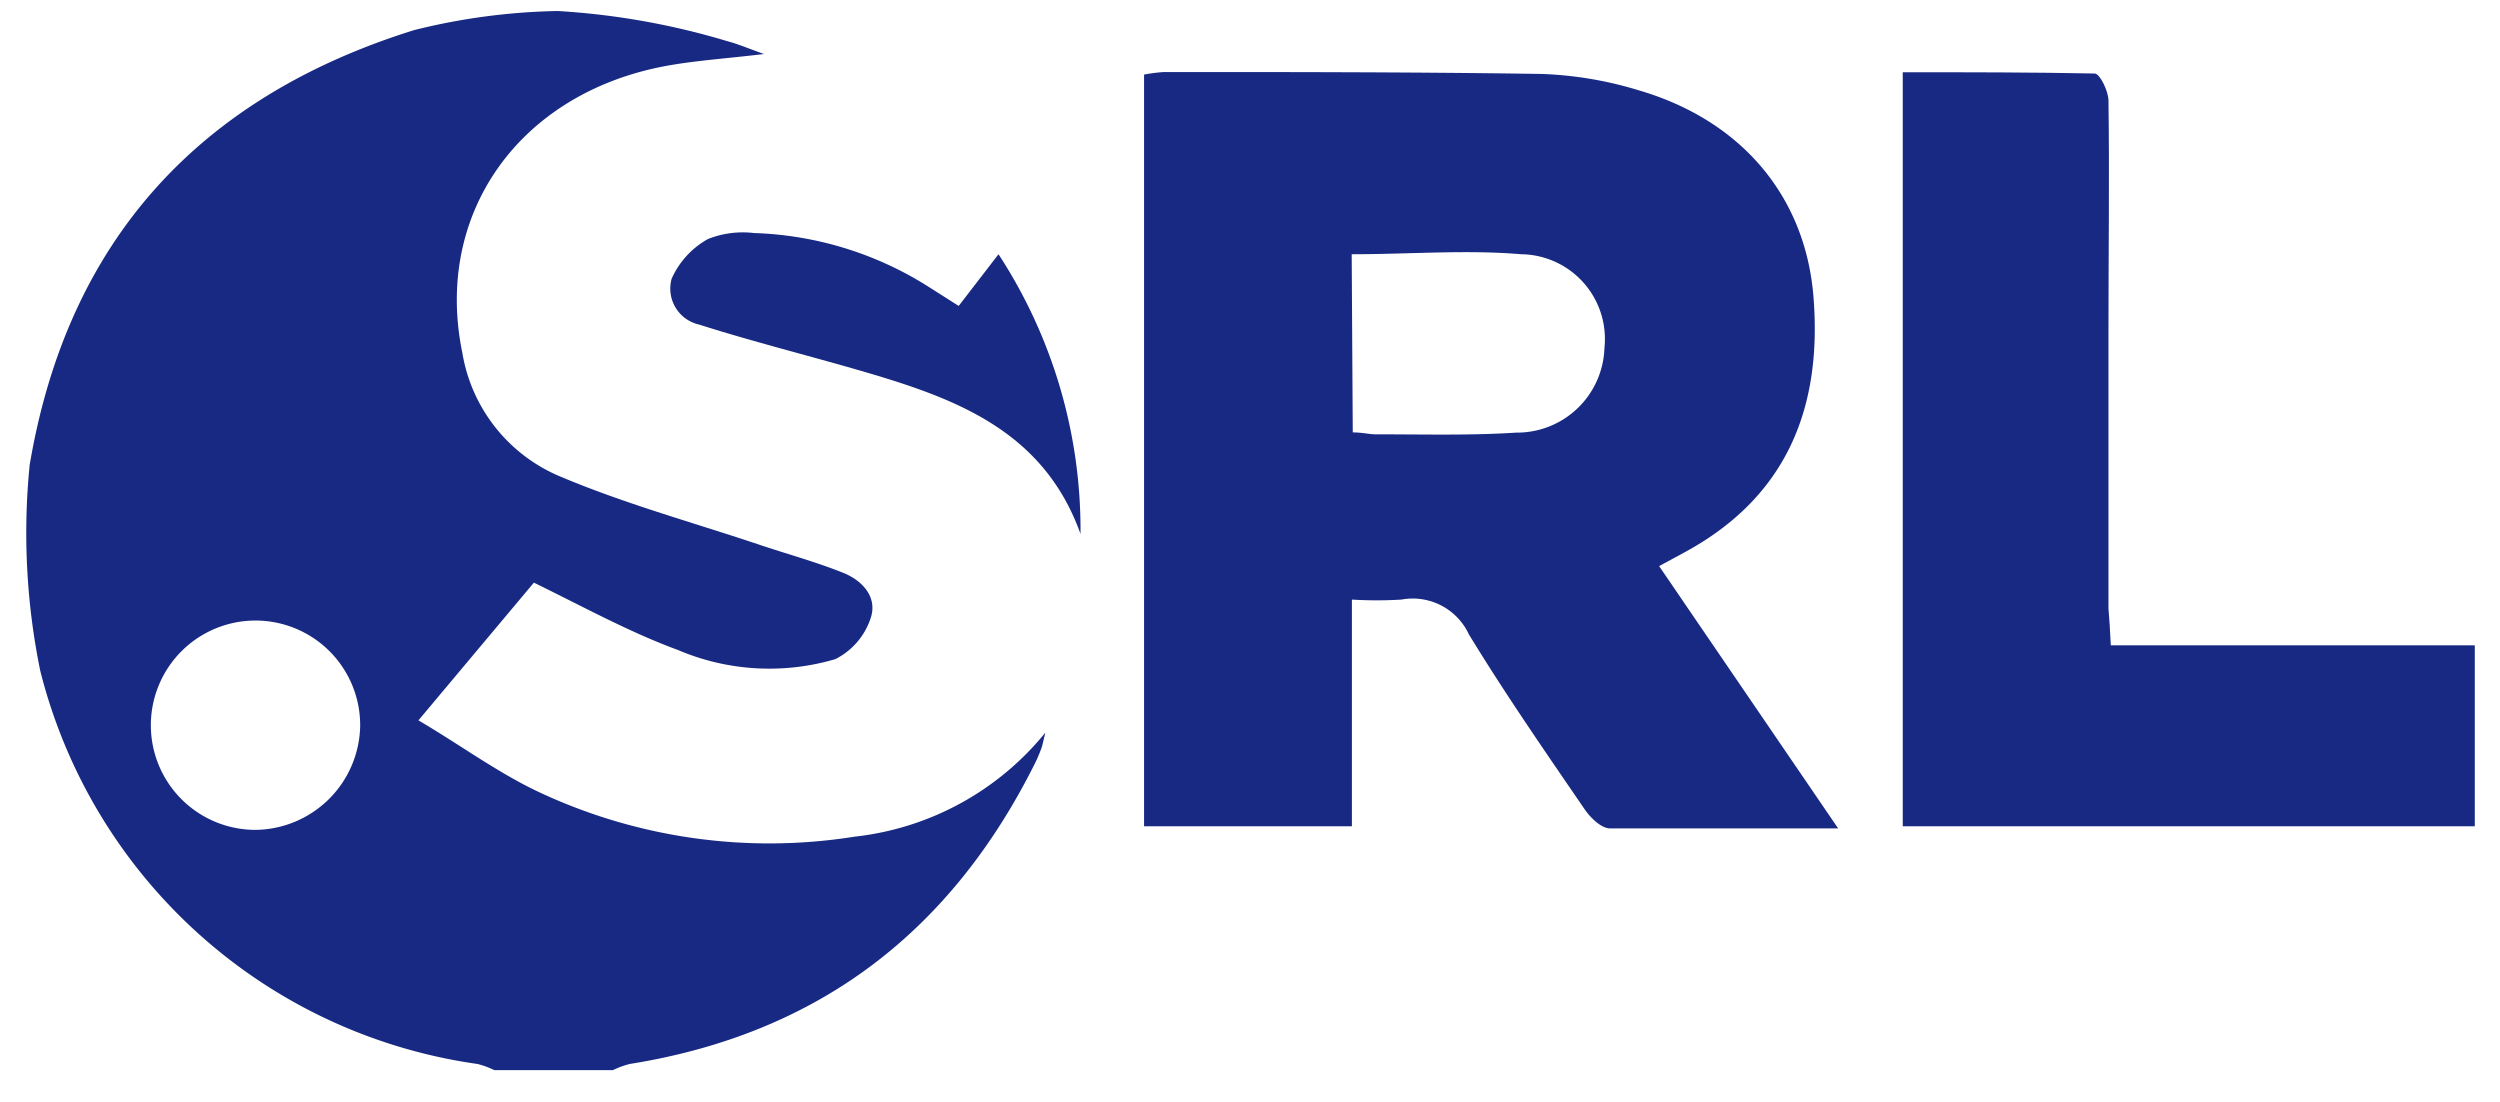
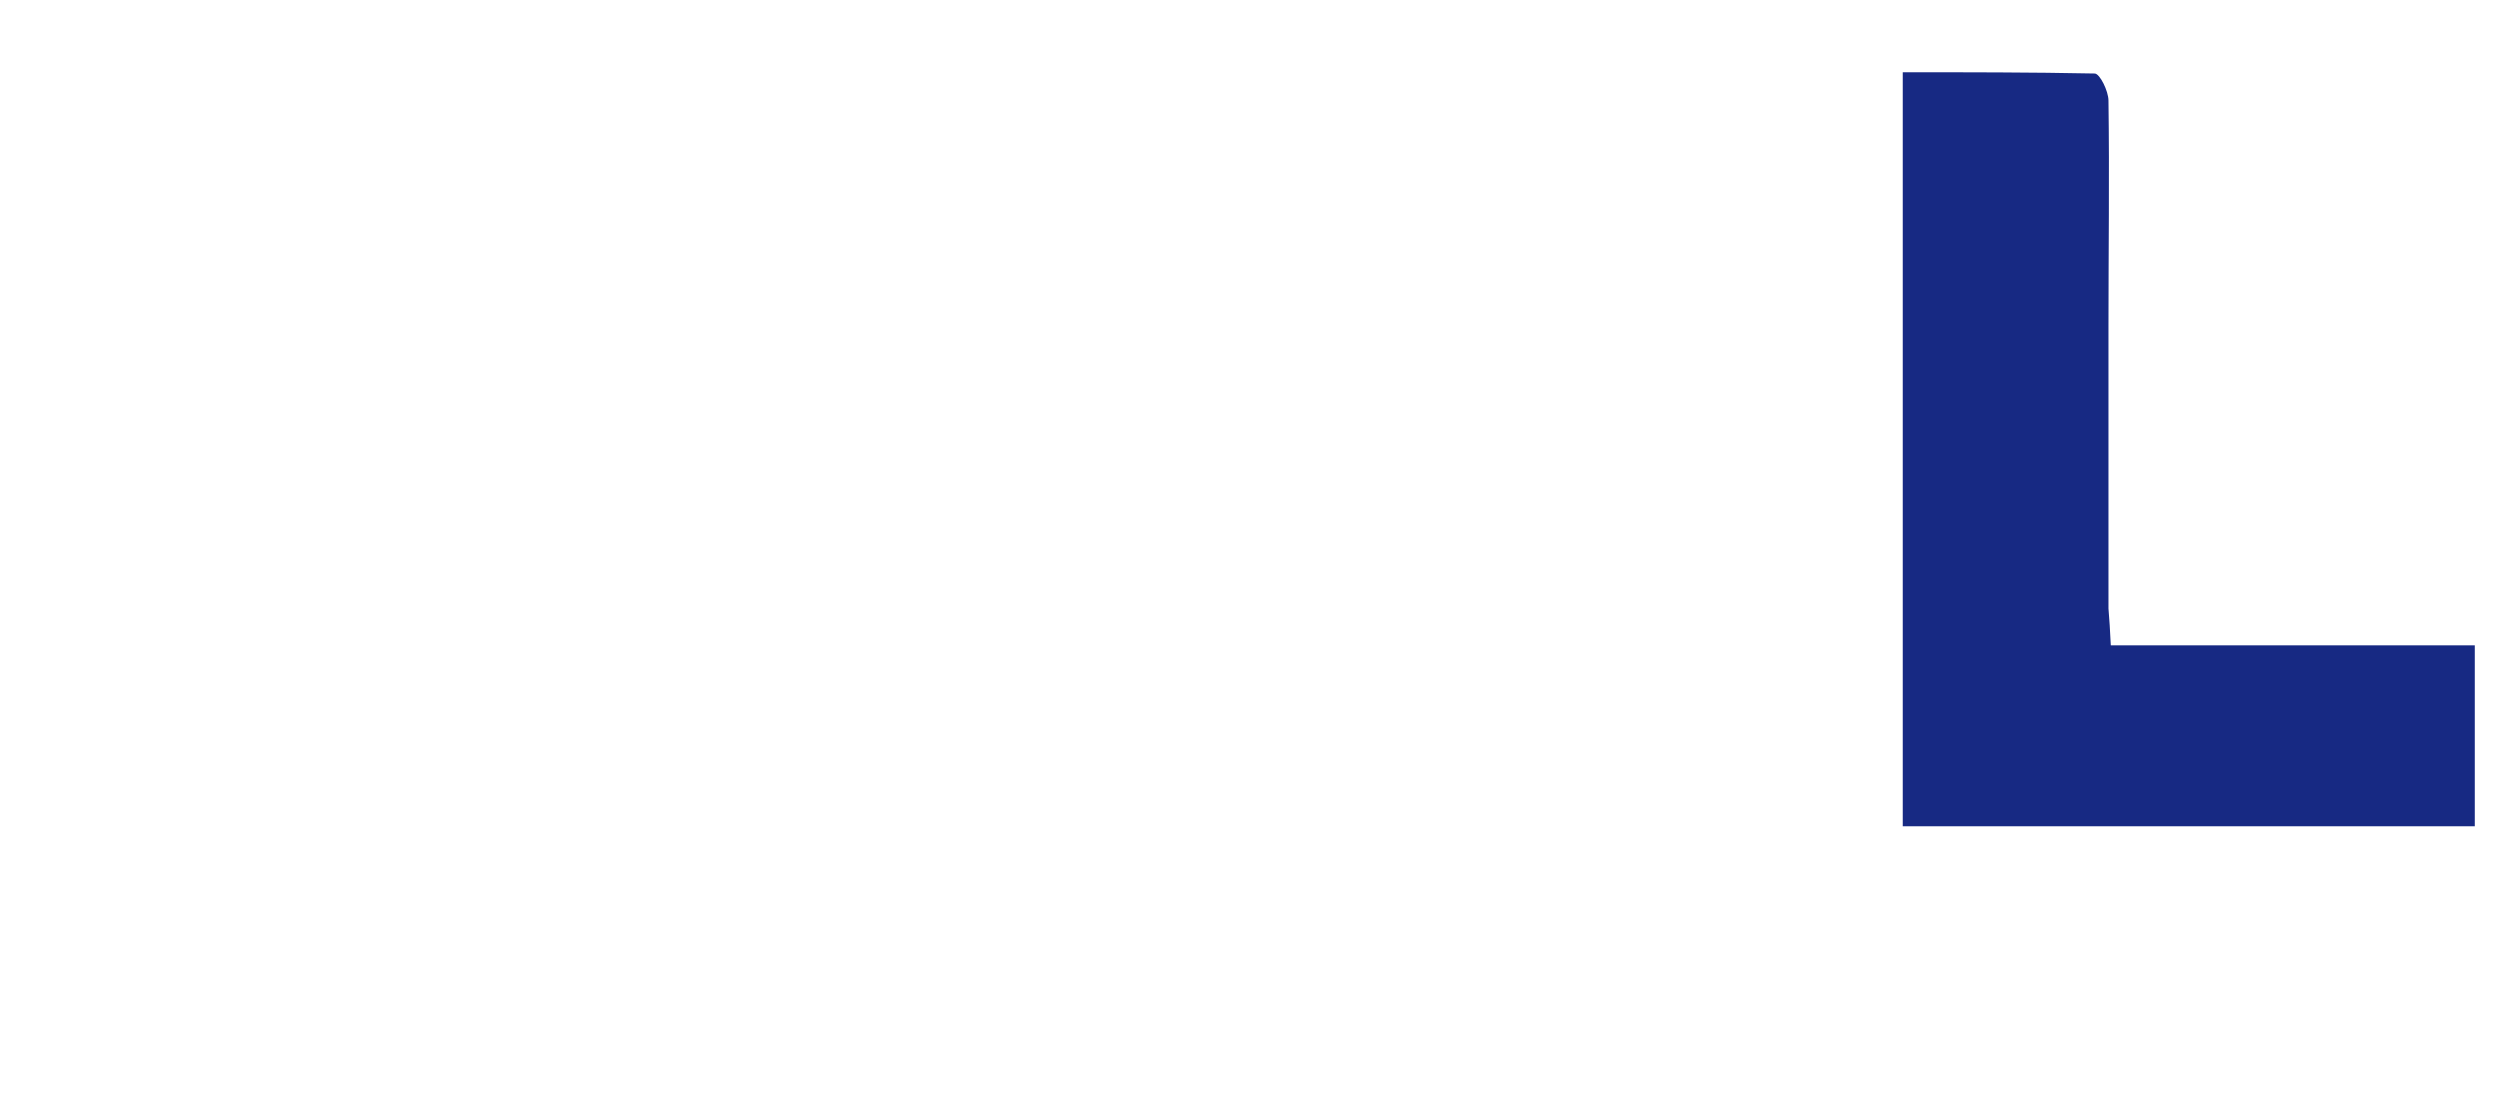
<svg xmlns="http://www.w3.org/2000/svg" viewBox="0 0 118 52">
  <defs>
    <style>
      .cls-1 {
        fill: #172983;
      }
    </style>
  </defs>
  <title>partners_tld</title>
  <g id="iconSrl">
    <g>
-       <path class="cls-1" d="M34.35,1.95c.46.12.9.31,1.71.6-1.83.22-3.29.31-4.72.58-6.88,1.32-10.86,7-9.52,13.51a7.69,7.69,0,0,0,4.48,5.79c3.06,1.31,6.31,2.2,9.48,3.26,1.33.45,2.7.82,4,1.34.92.36,1.66,1.16,1.31,2.16a3.33,3.33,0,0,1-1.66,1.92A11,11,0,0,1,32,30.68c-2.26-.83-4.39-2-6.8-3.18L19.75,34c2,1.18,3.69,2.43,5.59,3.34a25.6,25.6,0,0,0,15,2.15,13.49,13.49,0,0,0,9-4.91c-.11.45-.14.63-.21.8a6.43,6.43,0,0,1-.29.67c-4,8-10.29,12.76-19.12,14.17a4.2,4.2,0,0,0-.79.29H23.33a4,4,0,0,0-.79-.29A24.86,24.86,0,0,1,1.9,31.66a32.35,32.35,0,0,1-.5-9.71C3.18,11.39,9.36,4.6,19.55,1.42a30,30,0,0,1,6.77-.9A34.84,34.84,0,0,1,34.35,1.95ZM17,34.29a4.94,4.94,0,1,0-4.95,4.88A5,5,0,0,0,17,34.29Z" />
-       <path class="cls-1" d="M78.31,26.72,86.76,39.1c-3.79,0-7.28,0-10.77,0-.4,0-.91-.49-1.18-.88-1.87-2.73-3.76-5.46-5.48-8.28a2.92,2.92,0,0,0-3.18-1.64,19.27,19.27,0,0,1-2.34,0V39H54V3.52a7.58,7.58,0,0,1,.94-.12c5.94,0,11.88,0,17.82.09a17.74,17.74,0,0,1,4.58.77c4.86,1.42,7.85,5,8.25,9.68.44,5.25-1.22,9.49-6.06,12.12ZM63.85,20.41c.47,0,.81.1,1.14.09,2.19,0,4.39.06,6.57-.08a4.13,4.13,0,0,0,4.17-4A4,4,0,0,0,71.8,12c-2.6-.22-5.23,0-8,0Z" />
      <path class="cls-1" d="M99.63,30.46h17.18V39h-27V3.41c3.06,0,6.06,0,9.06.06.24,0,.65.83.65,1.28.05,3.56,0,7.11,0,10.67q0,6.65,0,13.3C99.56,29.24,99.6,29.76,99.63,30.46Z" />
-       <path class="cls-1" d="M45.25,14.44,47.13,12A23.79,23.79,0,0,1,51,25.2c-1.79-5-6.12-6.47-10.58-7.76-2.47-.71-5-1.35-7.42-2.12a1.74,1.74,0,0,1-1.3-2.16,4,4,0,0,1,1.72-1.88A4.45,4.45,0,0,1,35.59,11a16.33,16.33,0,0,1,8.26,2.55Z" />
    </g>
  </g>
</svg>